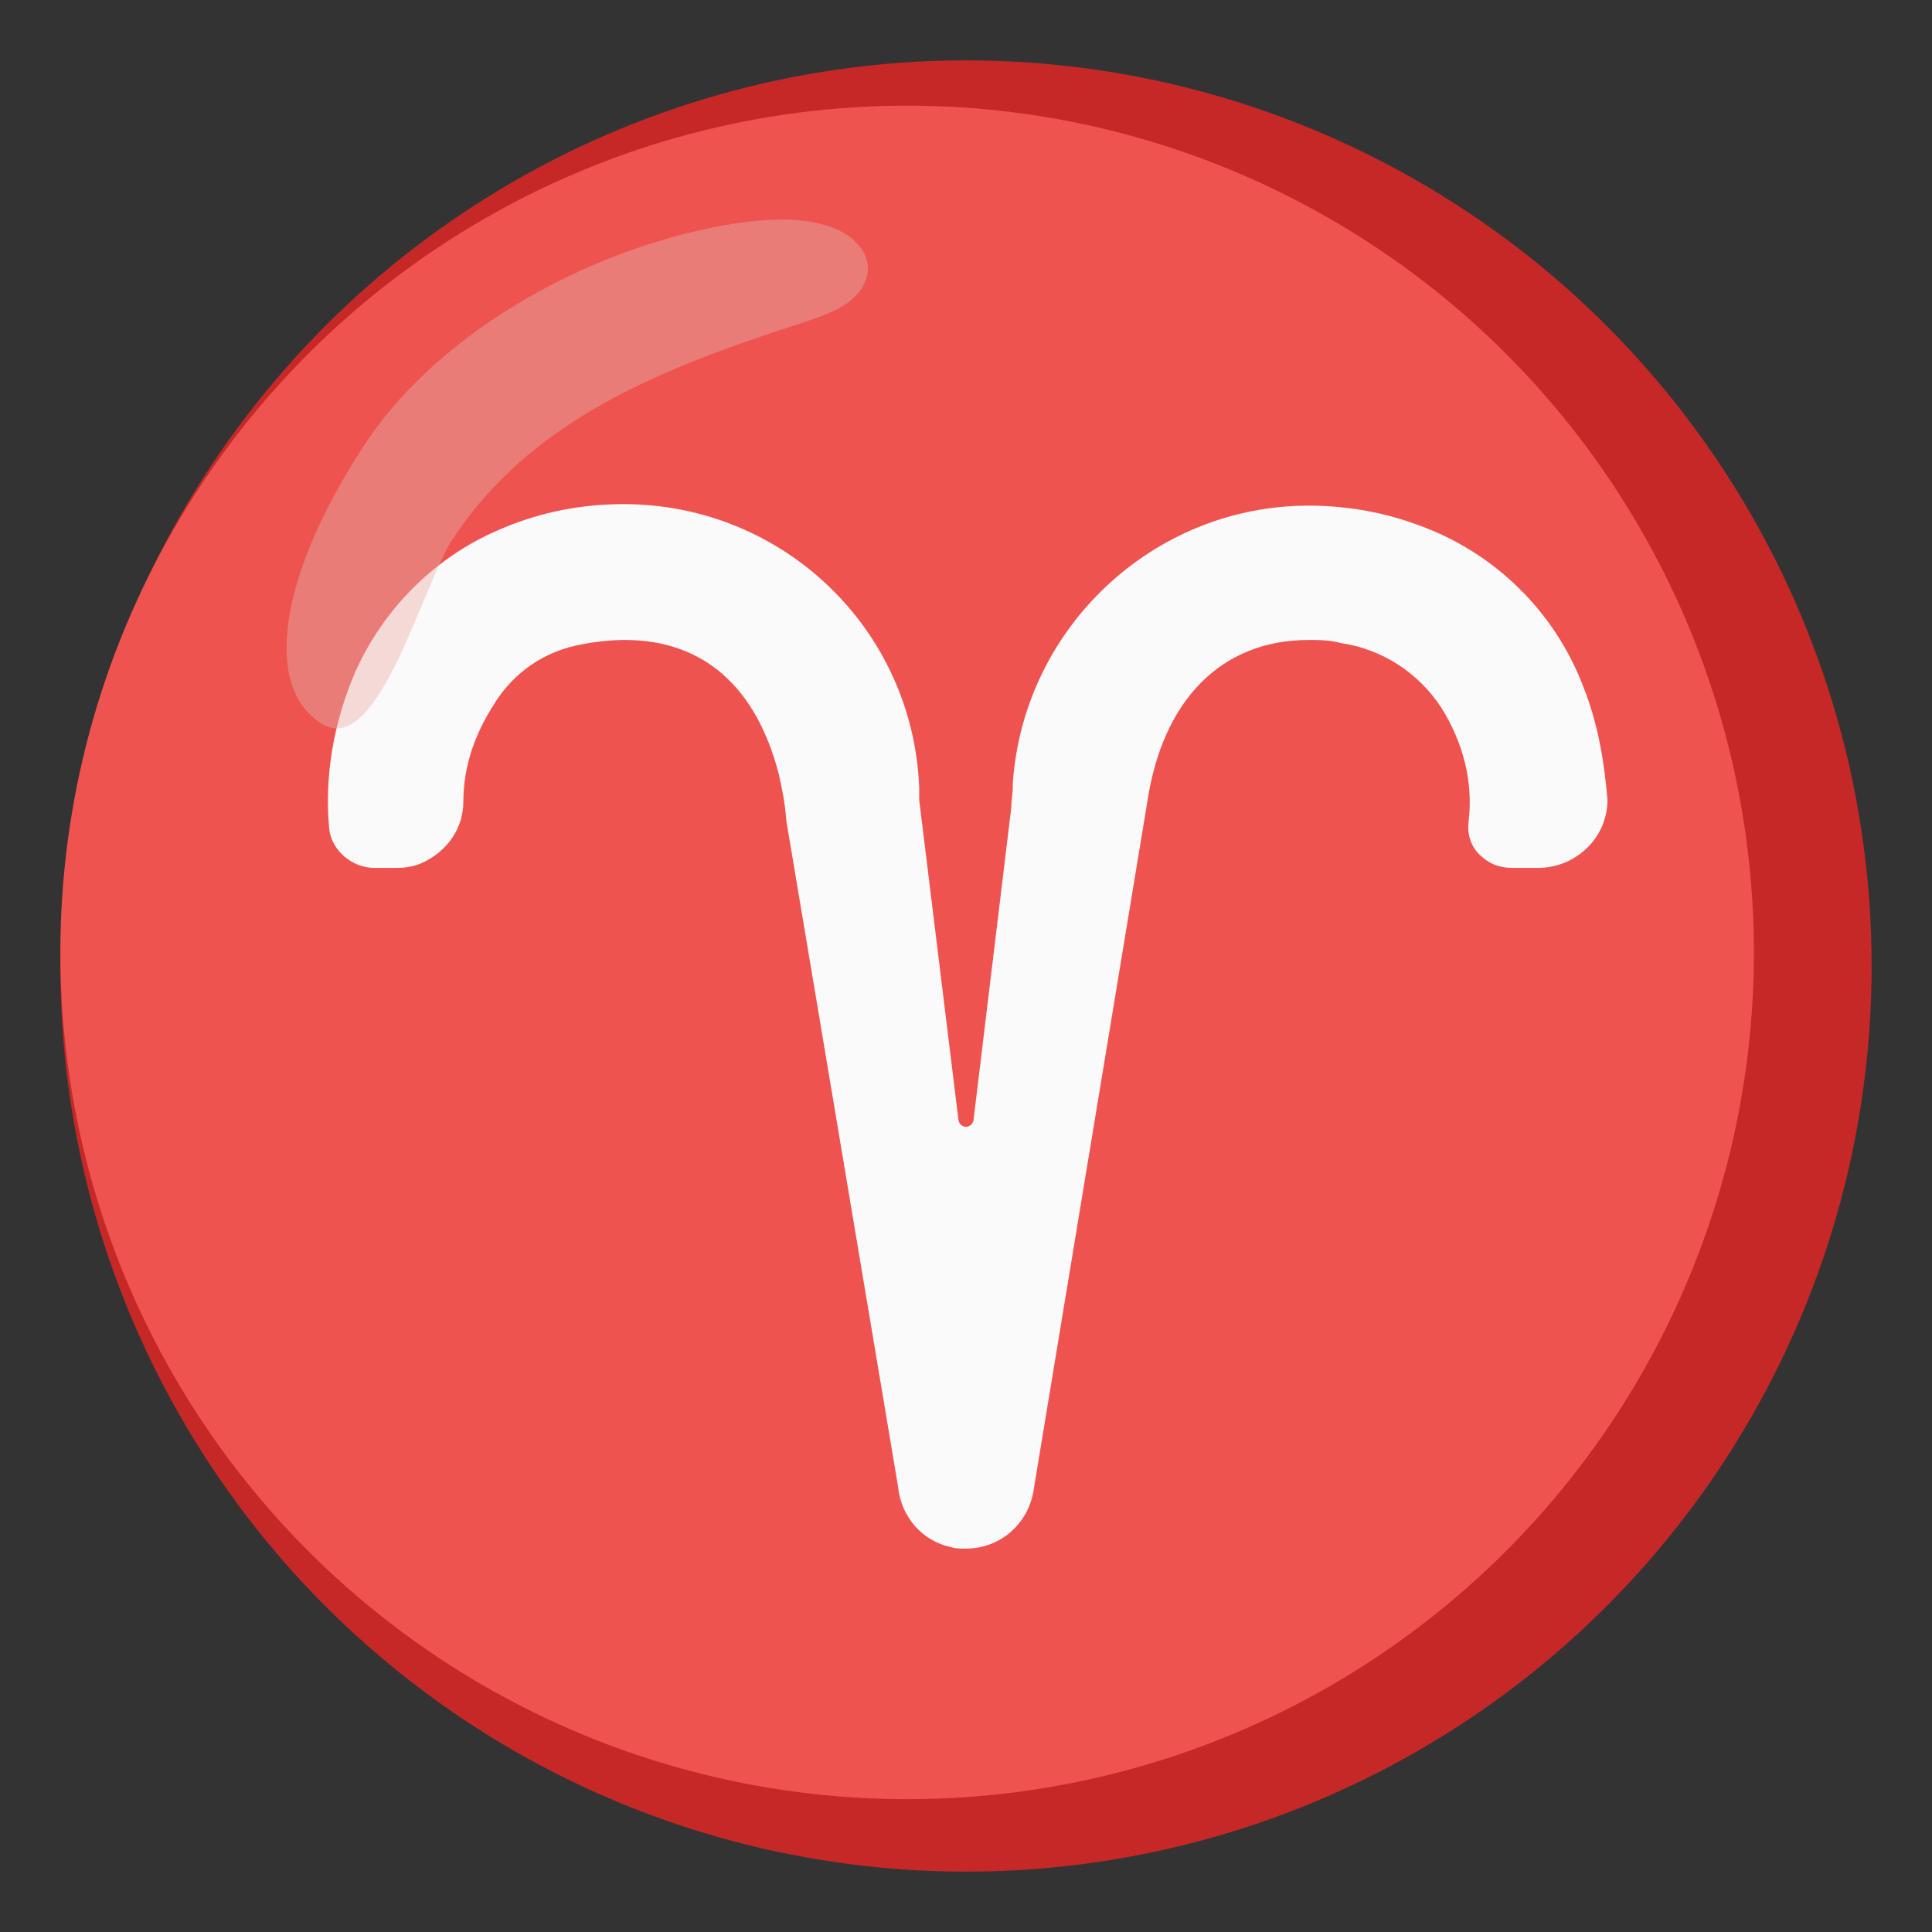
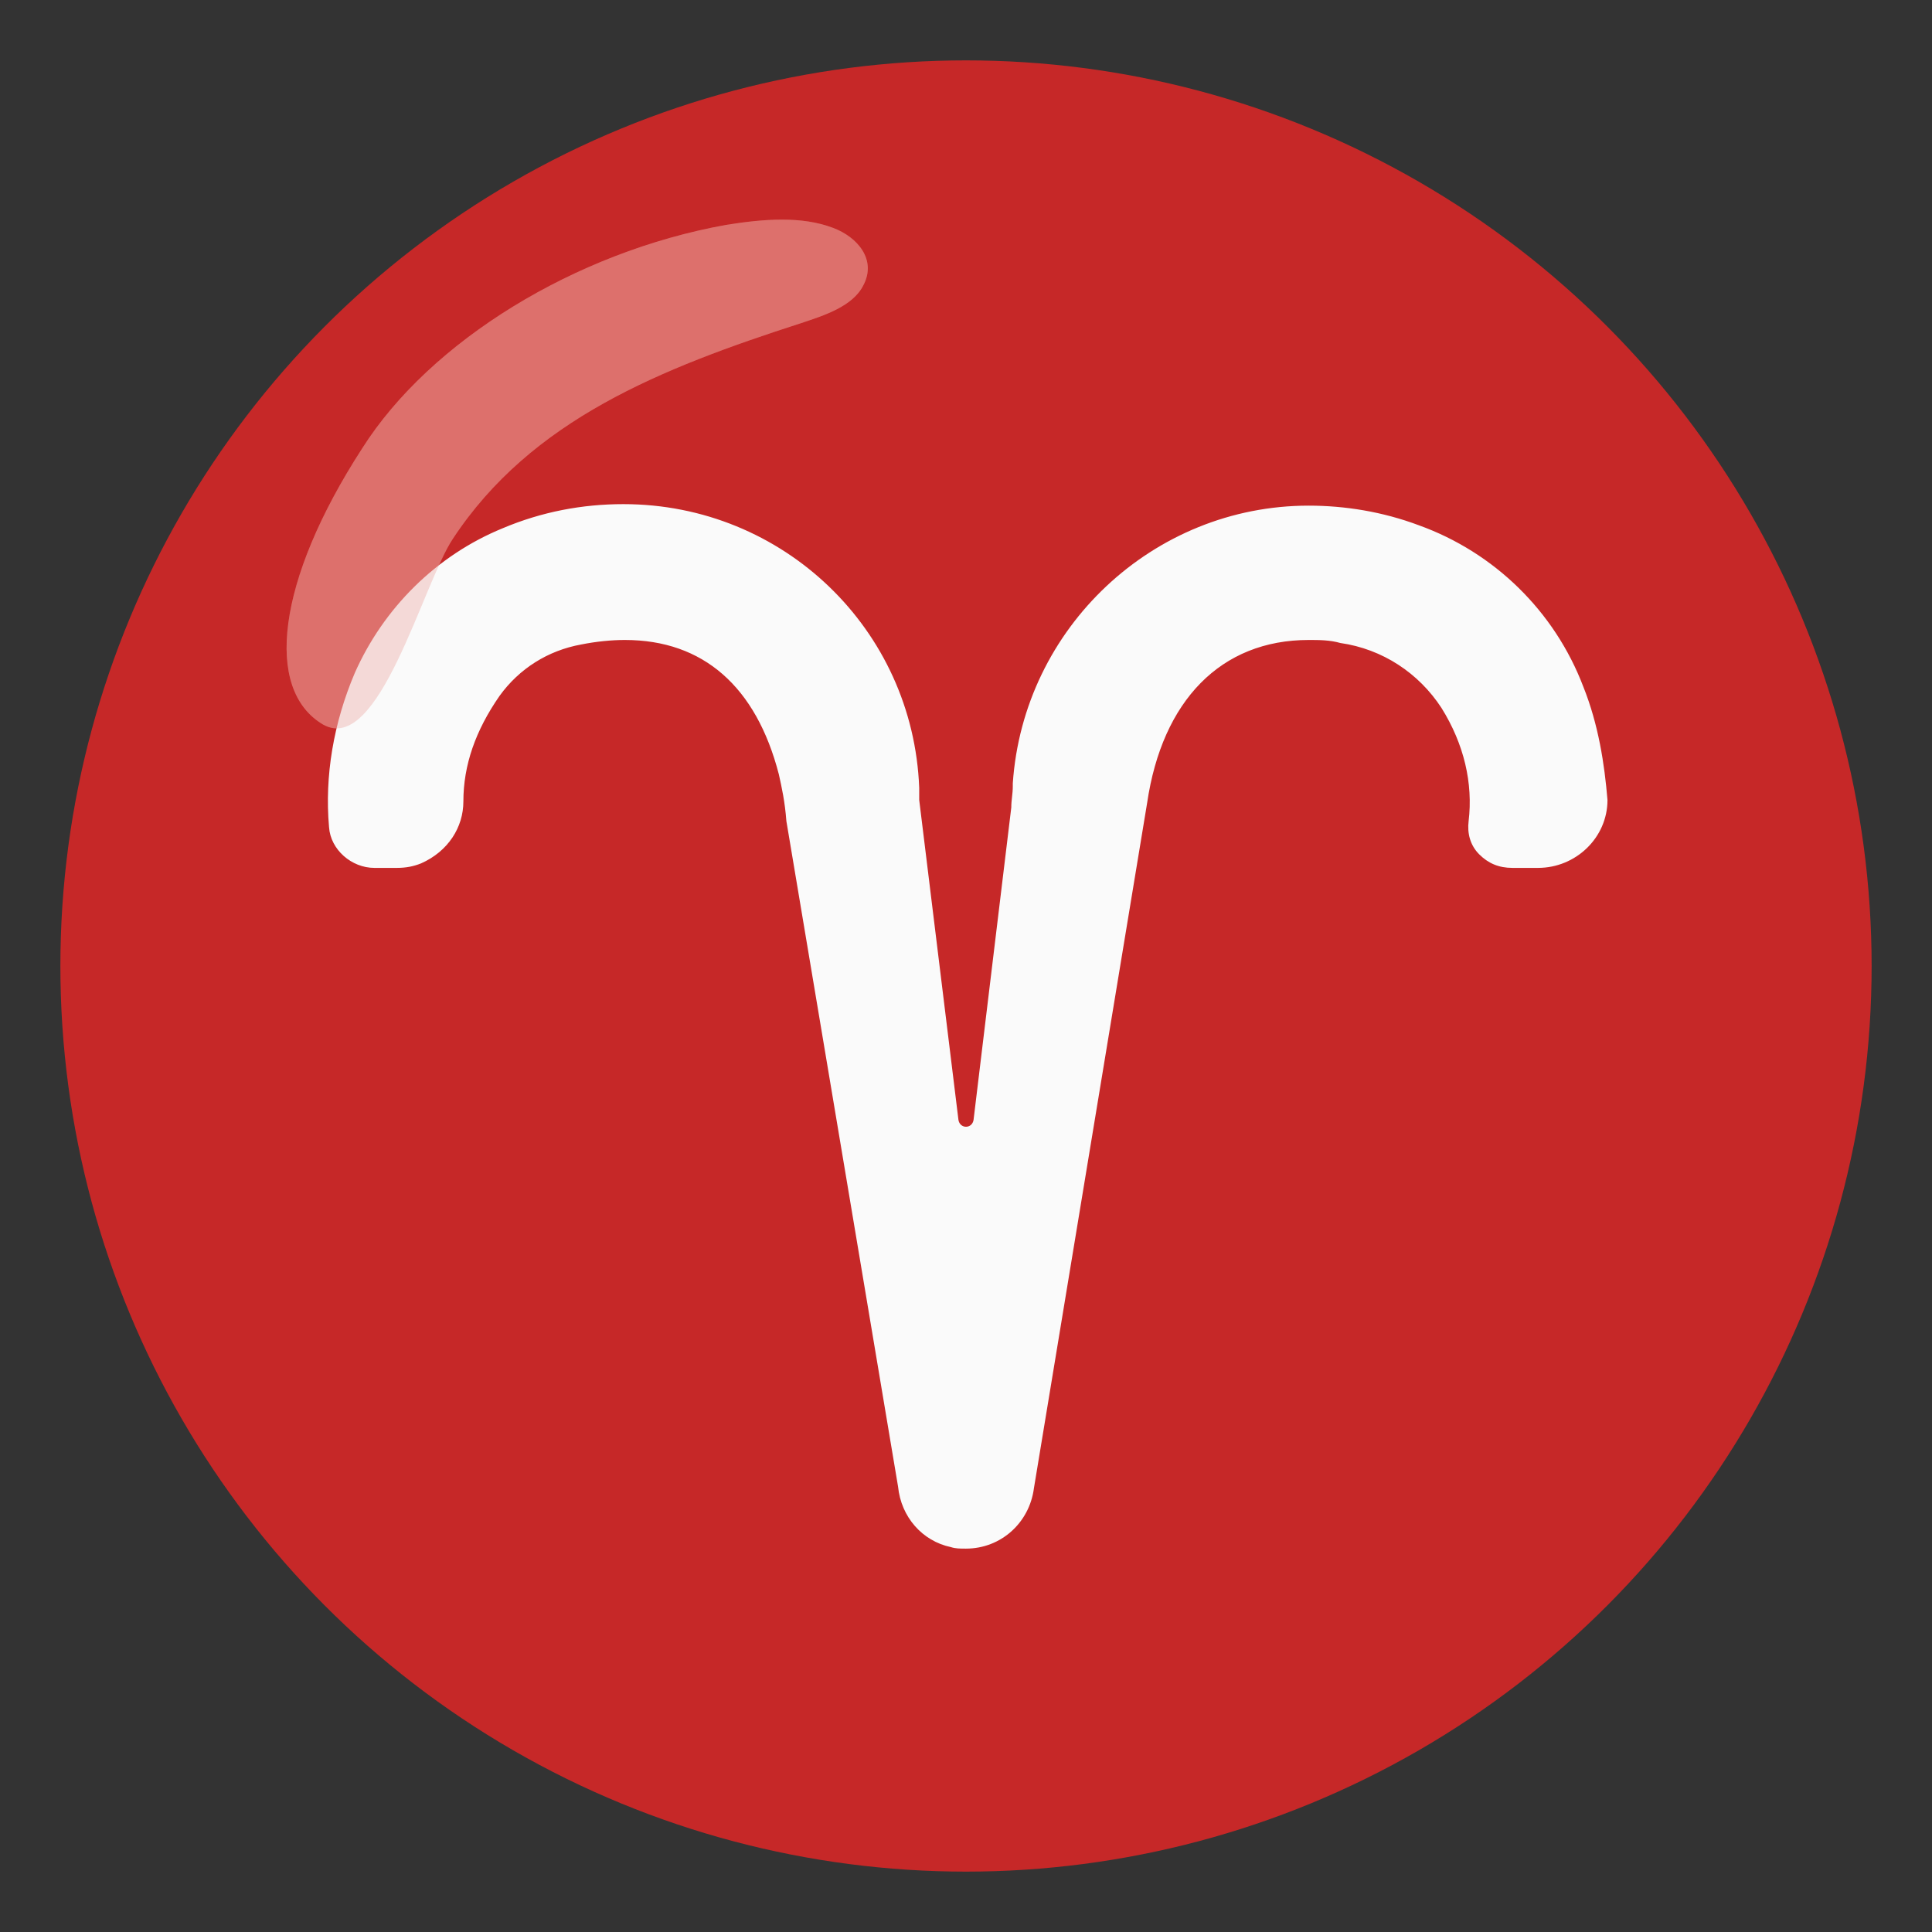
<svg xmlns="http://www.w3.org/2000/svg" width="800px" height="800px" viewBox="0 0 128 128" aria-hidden="true" role="img" class="iconify iconify--noto" preserveAspectRatio="xMidYMid meet">
  <rect x="0" y="0" width="128" height="128" fill="#333333" stroke="none" />
  <circle cx="64" cy="64" r="60" fill="#c62828" />
-   <circle cx="60.1" cy="63.1" r="56.1" fill="#ef5350" />
-   <path d="M24 29.7c4.5-7.1 14.1-13 24.1-14.8c2.5-.4 5-.6 7.1.2c1.6.6 2.9 2.1 2 3.8c-.7 1.4-2.6 2-4.1 2.5c-9.3 3-17.9 6.4-23.1 14.3c-2 3-4.9 14.4-8.6 12.3c-3.9-2.3-3.1-9.5 2.6-18.3z" opacity=".6" fill="#e68c87" />
+   <path d="M24 29.7c4.5-7.1 14.1-13 24.1-14.8c2.5-.4 5-.6 7.1.2c1.6.6 2.9 2.1 2 3.8c-.7 1.4-2.6 2-4.1 2.5c-9.3 3-17.9 6.4-23.1 14.3c-2 3-4.9 14.4-8.6 12.3c-3.9-2.3-3.1-9.5 2.6-18.3" opacity=".6" fill="#e68c87" />
  <path d="M104.9 45.5c-1.9-5-5.9-8.9-10.9-10.7c-2.4-.9-4.9-1.3-7.3-1.3c-10.3 0-18.9 8.1-19.6 18.4v.2c0 .5-.1.9-.1 1.4l-2.5 20.7c-.1.6-.9.6-1 0L60.9 53v-.8c-.4-10.5-9-18.8-19.6-18.8c-2.7 0-5.4.5-8 1.6c-4.4 1.8-7.9 5.3-9.8 9.6c-1.4 3.3-2 6.8-1.7 10.2c.1 1.5 1.5 2.7 3 2.7h1.5c.6 0 1.1-.1 1.6-.3c1.8-.8 2.8-2.4 2.8-4.1c0-2.4.8-4.7 2.4-7c1.3-1.8 3.2-3 5.4-3.4c1-.2 2-.3 2.9-.3c5.2 0 8.7 3.1 10.2 8.9c.2.9.4 1.8.5 3.1l7.4 44.1c.2 2 1.6 3.6 3.5 4c.3.1.6.1 1 .1c2.3 0 4.2-1.7 4.5-4L76 53.2c1-6.8 4.9-10.8 10.7-10.8c.7 0 1.4 0 2.1.2c2.8.4 5.2 2 6.7 4.3c1.5 2.4 2.1 5 1.8 7.5c-.1.8.1 1.6.7 2.2s1.3.9 2.2.9h1.7c2.5 0 4.6-2 4.6-4.5c-.2-2.4-.6-5-1.6-7.5z" fill="#fafafa" />
  <path d="M24 29.7c4.5-7.1 14.1-13 24.1-14.8c2.5-.4 5-.6 7.1.2c1.6.6 2.9 2.1 2 3.8c-.7 1.4-2.6 2-4.1 2.5c-9.3 3-17.9 6.4-23.1 14.3c-2 3-4.9 14.4-8.6 12.3c-3.9-2.3-3.1-9.5 2.6-18.3z" opacity=".3" fill="#e68c87" />
</svg>